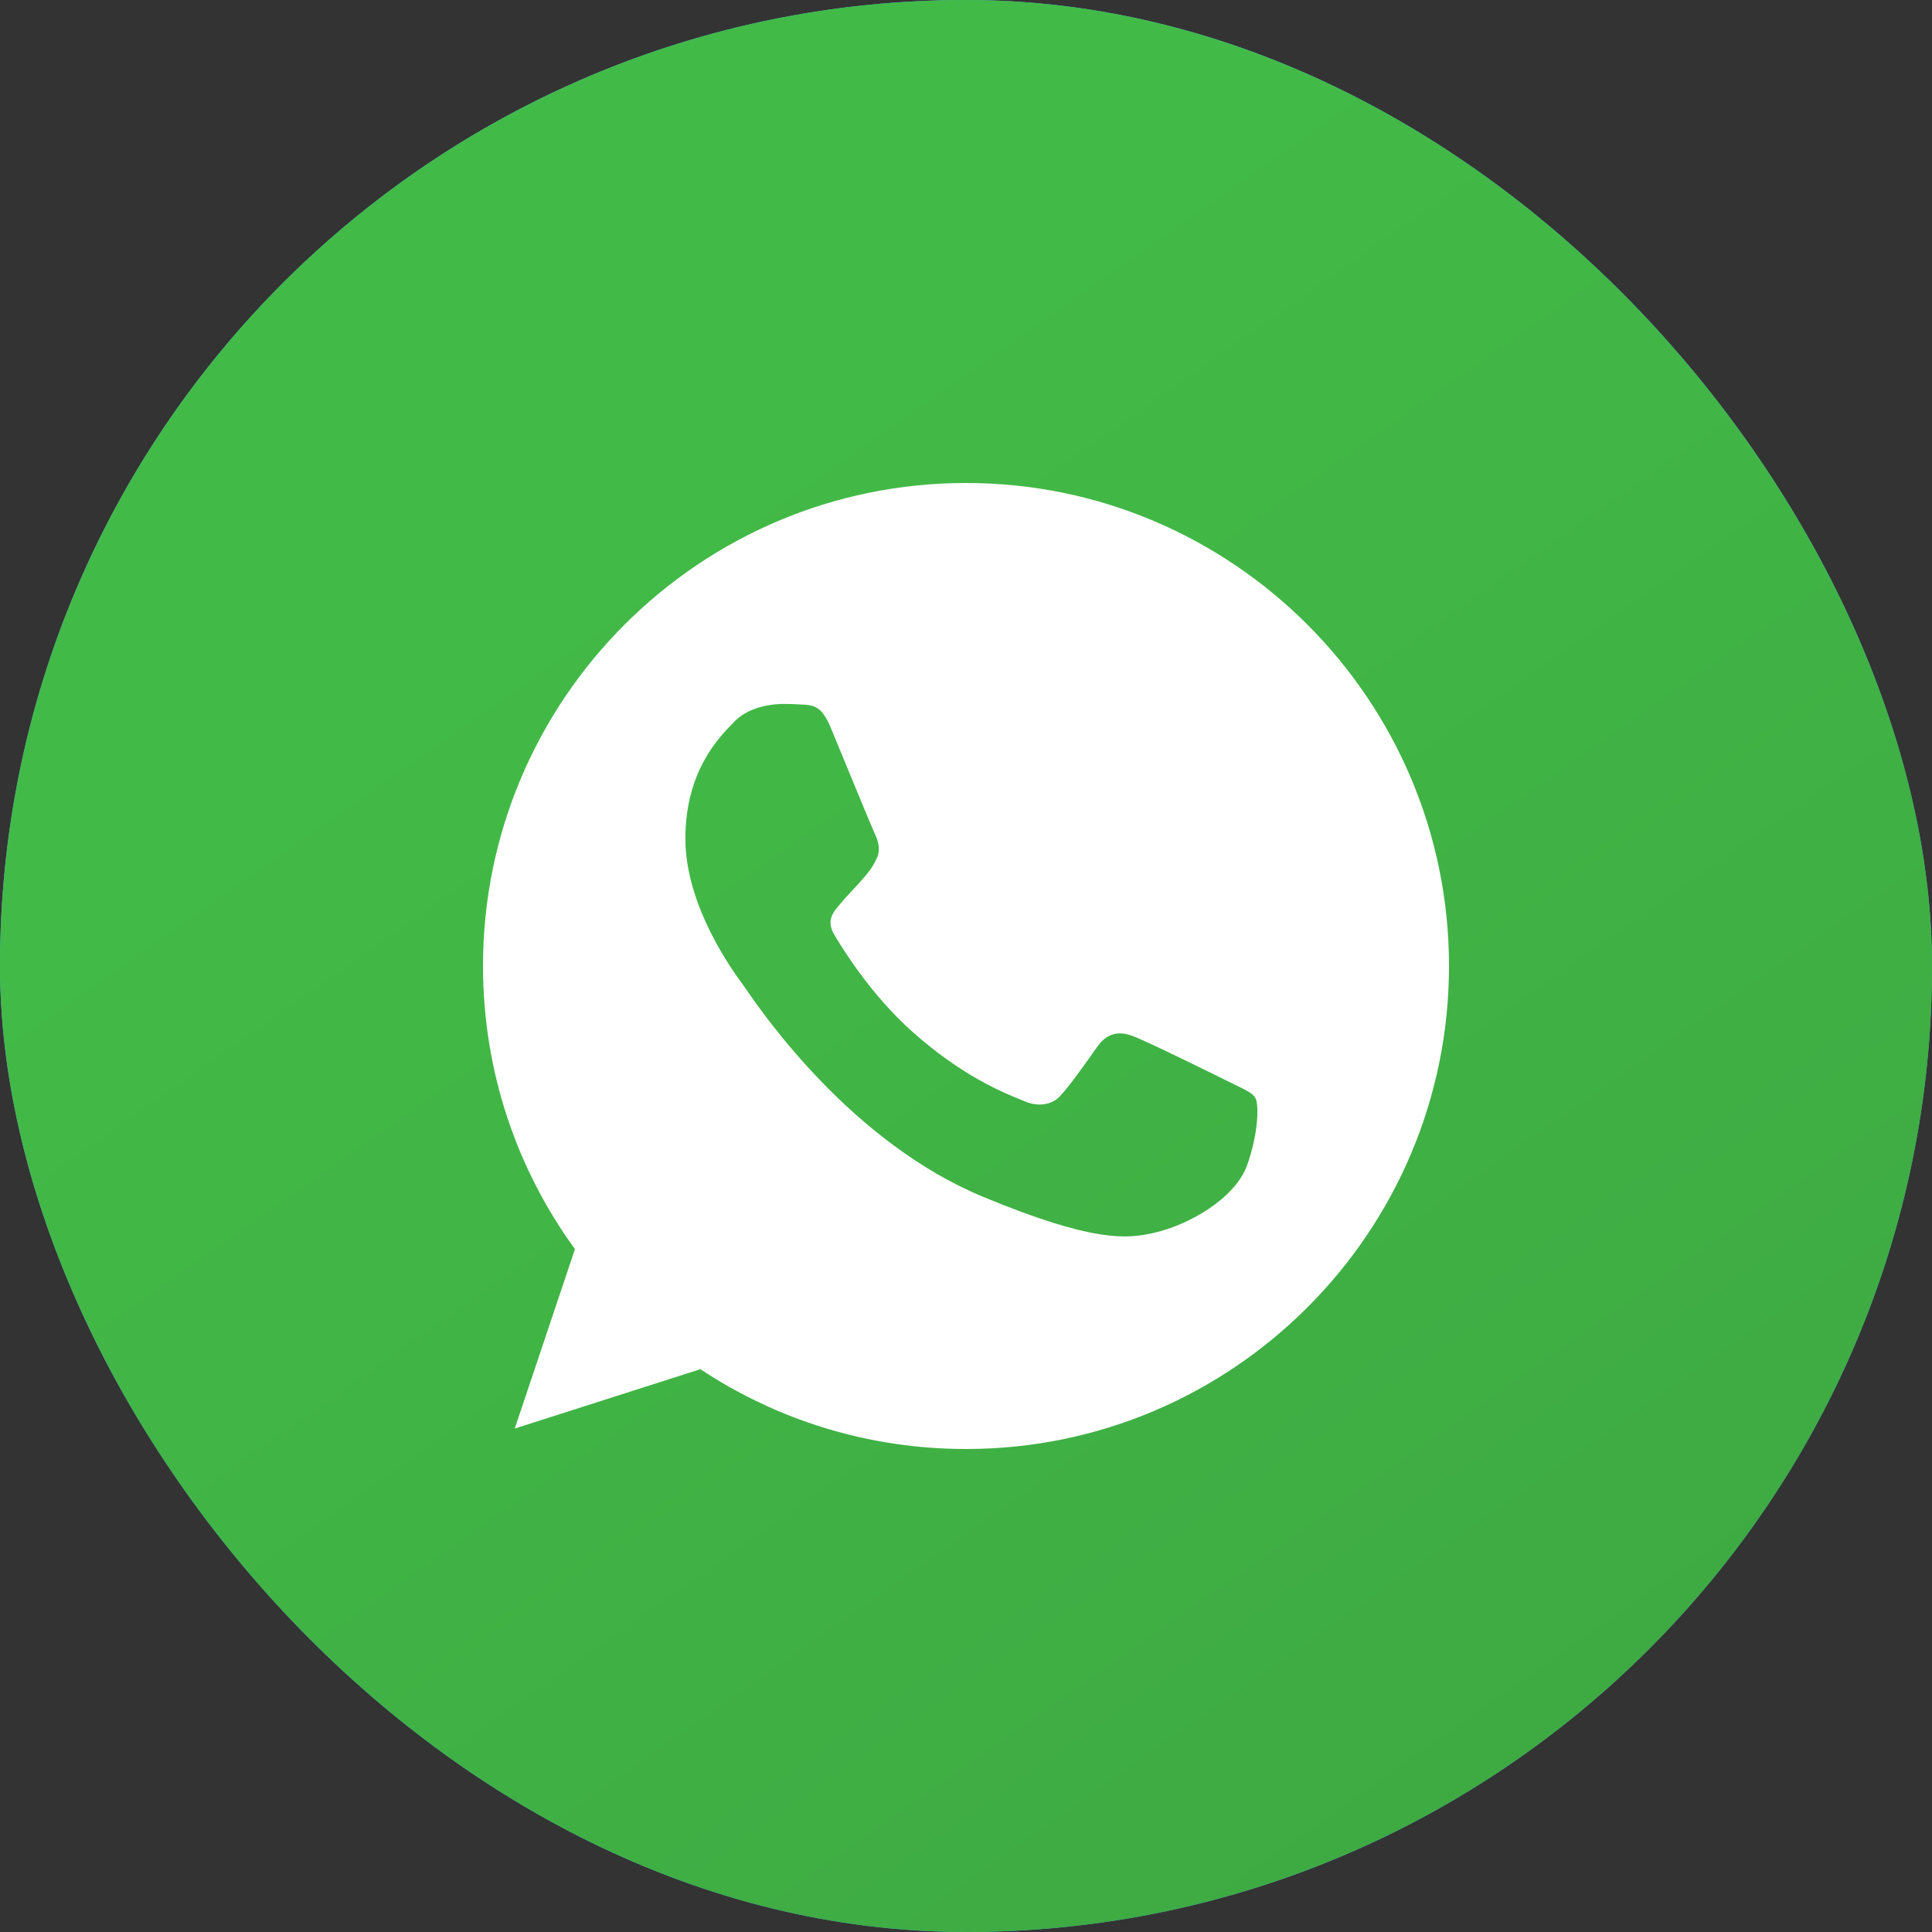
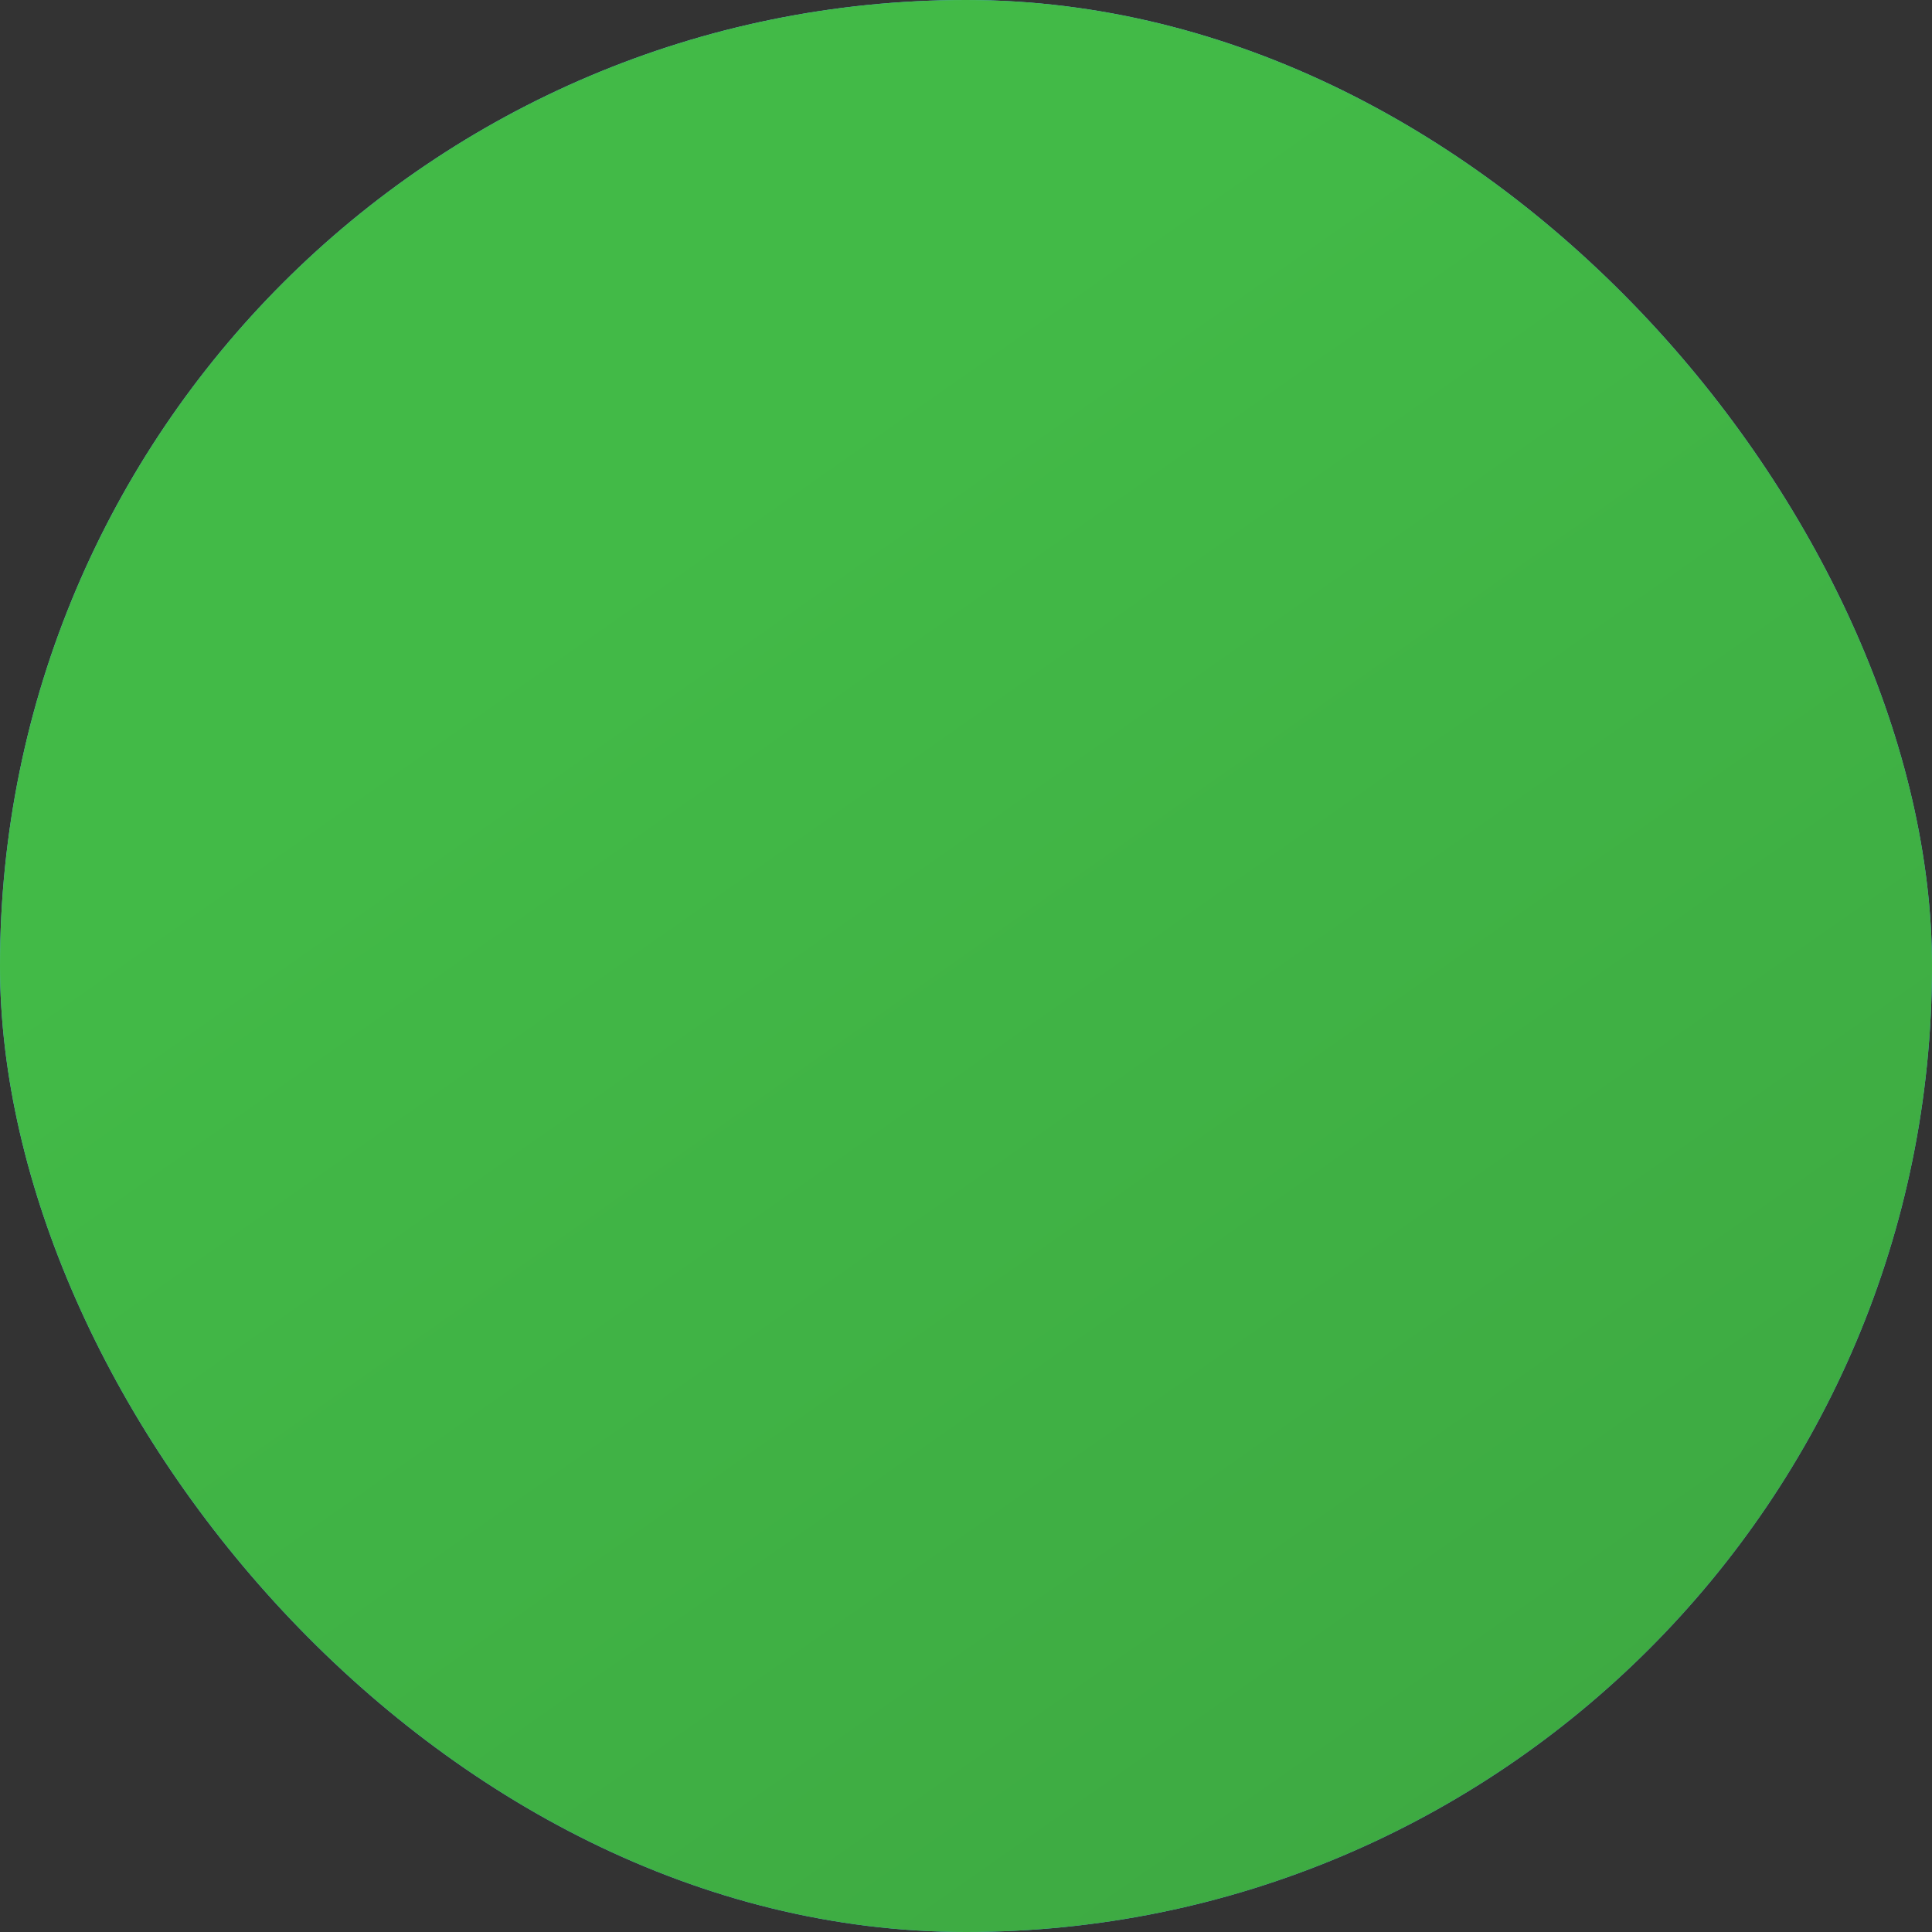
<svg xmlns="http://www.w3.org/2000/svg" width="128" height="128" viewBox="0 0 128 128" fill="none">
  <rect x="0" y="0" width="128" height="128" fill="#333333" stroke="none" />
  <rect width="128" height="128" rx="64" fill="url(#paint0_linear_2903_15)" />
  <rect width="128" height="128" rx="64" fill="url(#paint1_linear_2903_15)" />
  <g clip-path="url(#clip0_2903_15)">
-     <path fill-rule="evenodd" clip-rule="evenodd" d="M63.992 32H64.008C81.652 32 96 46.356 96 64C96 81.644 81.652 96 64.008 96C57.5 96 51.464 94.064 46.404 90.712L34.104 94.644L38.092 82.756C34.256 77.488 32 71 32 64C32 46.352 46.348 32 63.992 32ZM76.348 81.704C78.792 81.176 81.856 79.368 82.628 77.188C83.4 75.004 83.4 73.144 83.176 72.748C82.995 72.434 82.568 72.228 81.929 71.921C81.763 71.84 81.582 71.754 81.388 71.656C80.448 71.188 75.876 68.928 75.012 68.628C74.164 68.308 73.356 68.42 72.716 69.324C72.594 69.495 72.473 69.665 72.352 69.835C71.58 70.921 70.835 71.968 70.216 72.636C69.652 73.236 68.732 73.312 67.96 72.992C67.876 72.957 67.779 72.918 67.671 72.874C66.449 72.381 63.738 71.286 60.456 68.364C57.688 65.9 55.808 62.832 55.264 61.912C54.73 60.989 55.191 60.448 55.617 59.948C55.624 59.938 55.632 59.929 55.64 59.92C55.915 59.58 56.181 59.297 56.449 59.013C56.641 58.809 56.835 58.604 57.032 58.376C57.062 58.342 57.09 58.309 57.118 58.278C57.537 57.795 57.787 57.508 58.068 56.908C58.388 56.288 58.16 55.648 57.932 55.176C57.775 54.845 56.806 52.494 55.974 50.476C55.618 49.612 55.288 48.809 55.056 48.252C54.436 46.768 53.964 46.712 53.024 46.672C52.995 46.671 52.966 46.669 52.937 46.668C52.64 46.653 52.312 46.636 51.952 46.636C50.728 46.636 49.452 46.996 48.68 47.784C48.653 47.812 48.625 47.84 48.596 47.87C47.608 48.874 45.408 51.112 45.408 55.572C45.408 60.041 48.579 64.366 49.166 65.166C49.182 65.188 49.196 65.207 49.208 65.224C49.243 65.27 49.31 65.367 49.407 65.507C50.605 67.242 56.44 75.691 65.14 79.296C72.492 82.344 74.676 82.06 76.348 81.704Z" fill="white" />
-   </g>
+     </g>
  <defs>
    <linearGradient id="paint0_linear_2903_15" x1="10.379" y1="0.803" x2="98.303" y2="138.349" gradientUnits="userSpaceOnUse">
      <stop stop-color="#5EB5F7" />
      <stop offset="1" stop-color="#47A5EC" />
    </linearGradient>
    <linearGradient id="paint1_linear_2903_15" x1="39" y1="38.5" x2="172.5" y2="229" gradientUnits="userSpaceOnUse">
      <stop stop-color="#42BA47" />
      <stop offset="1" stop-color="#38953C" />
    </linearGradient>
    <clipPath id="clip0_2903_15">
      <rect width="64" height="64" fill="white" transform="translate(32 32)" />
    </clipPath>
  </defs>
</svg>